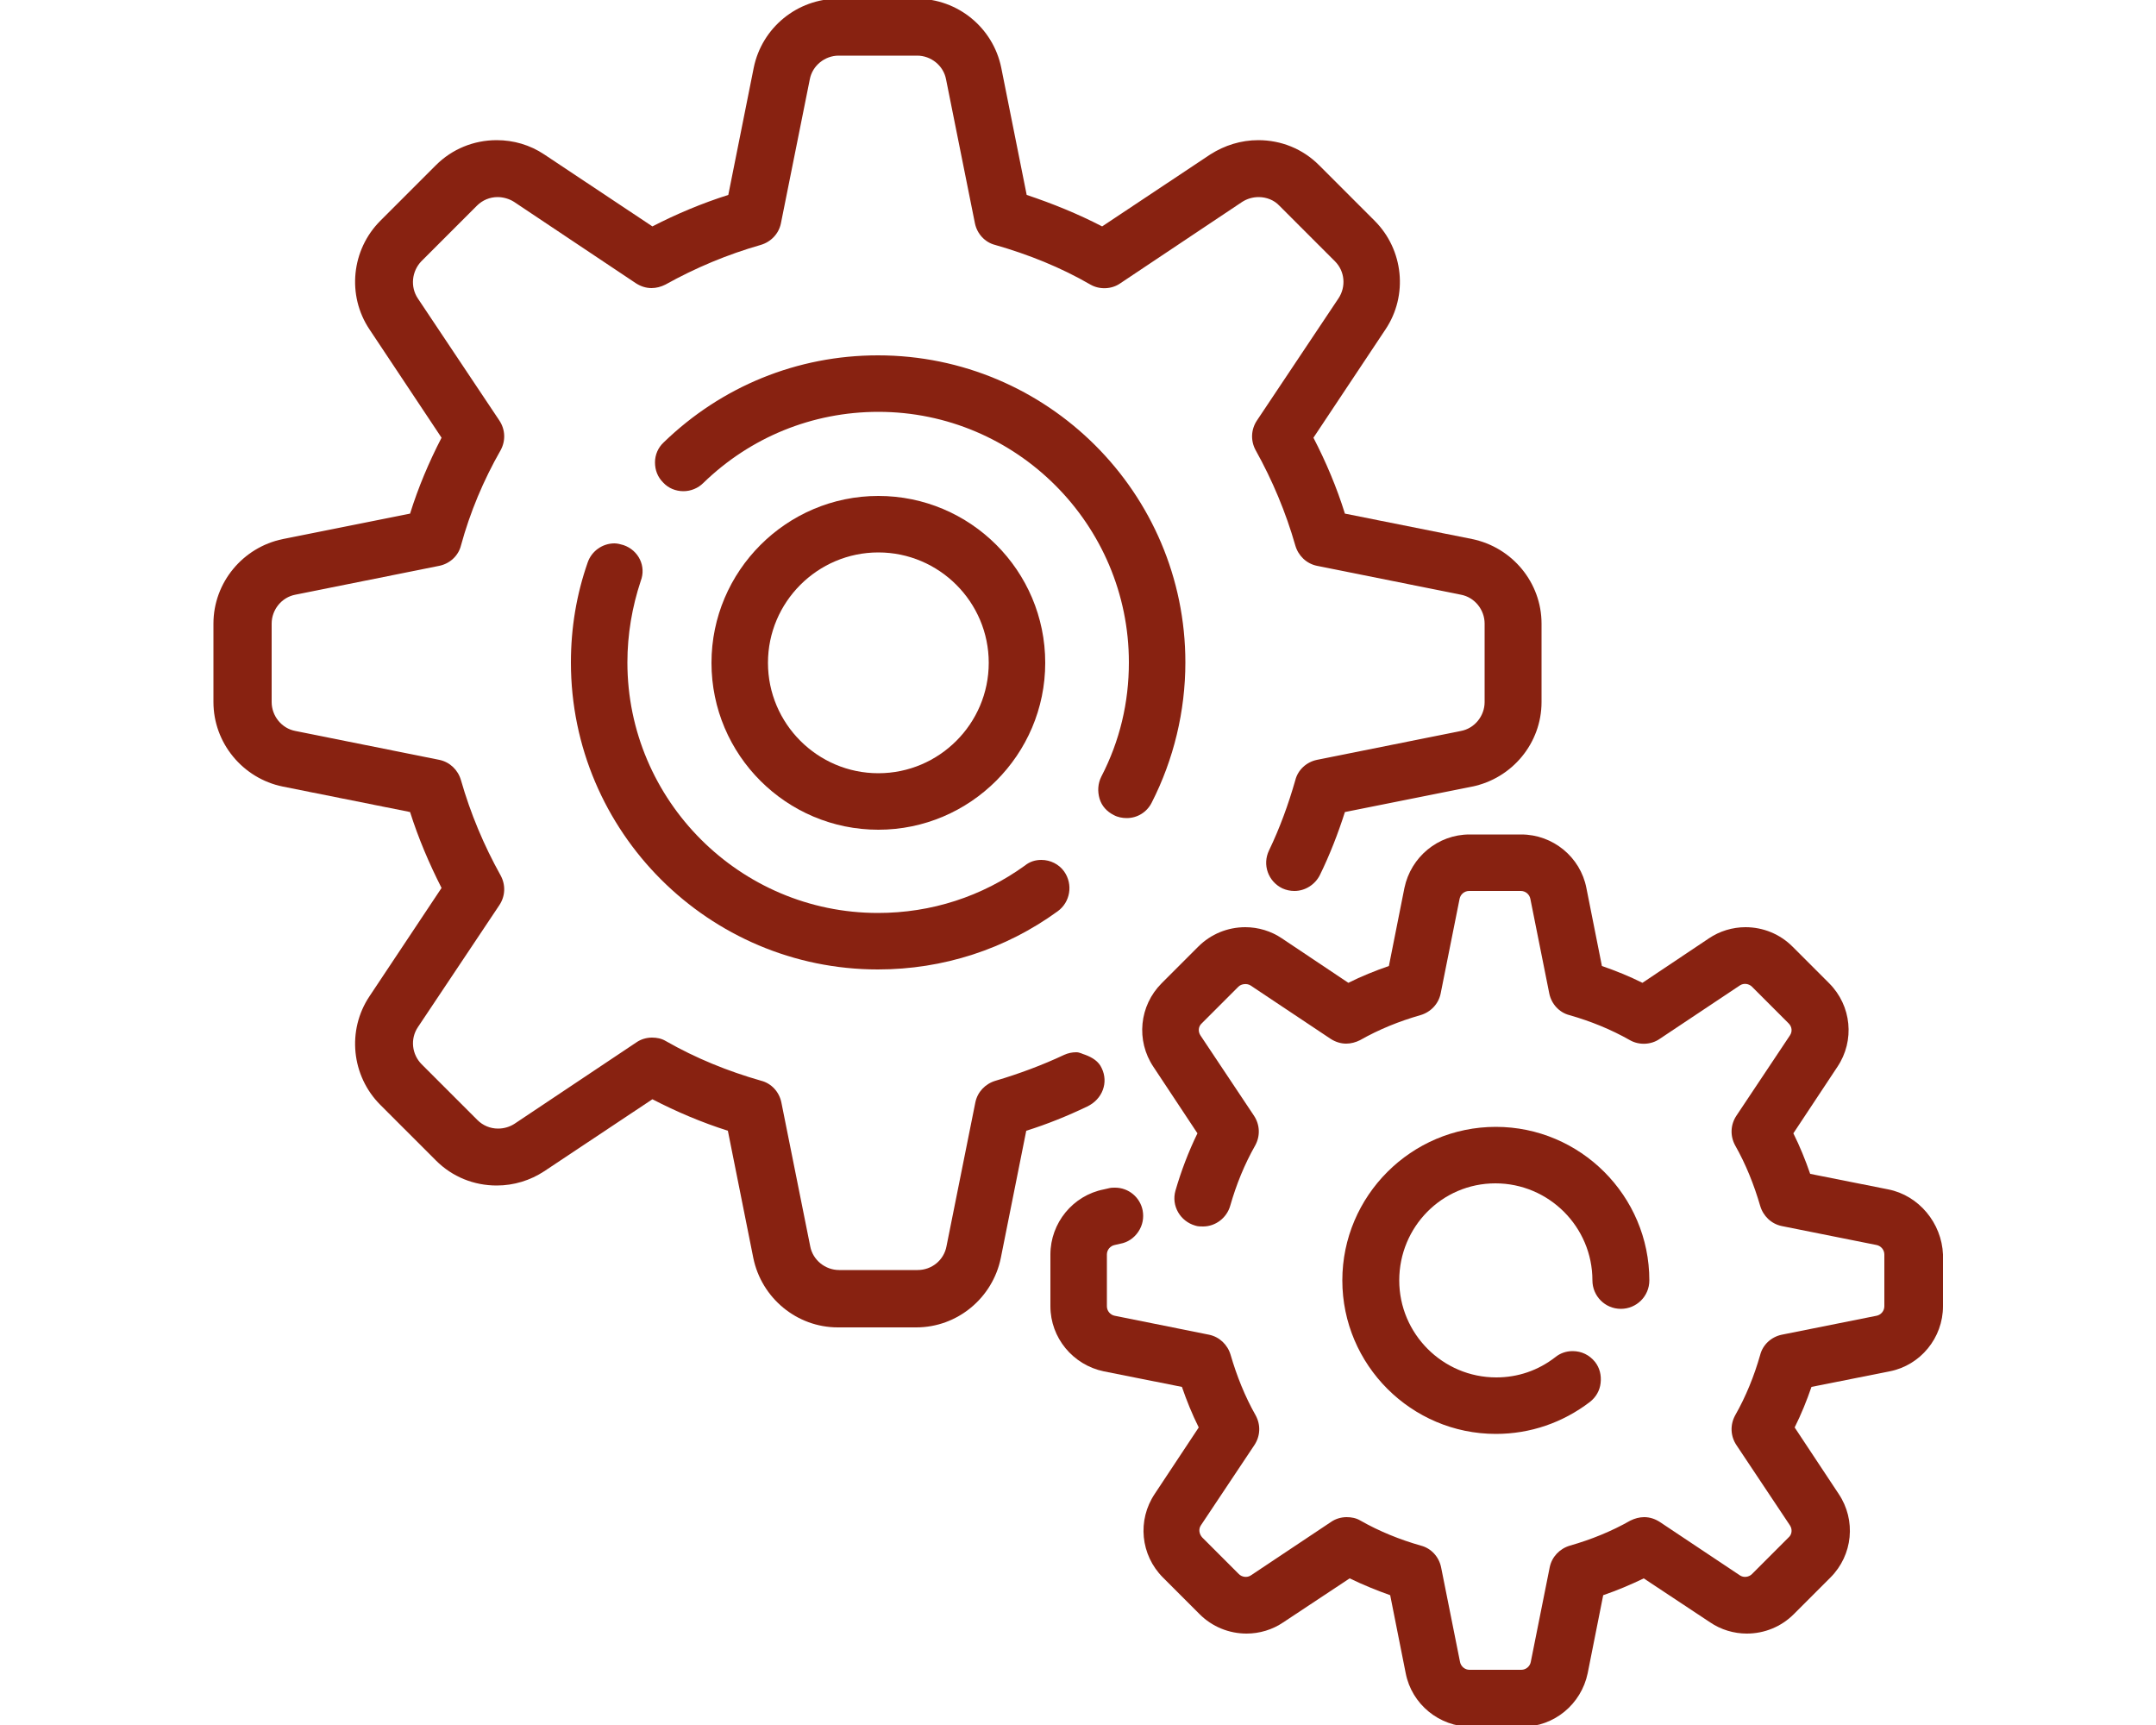
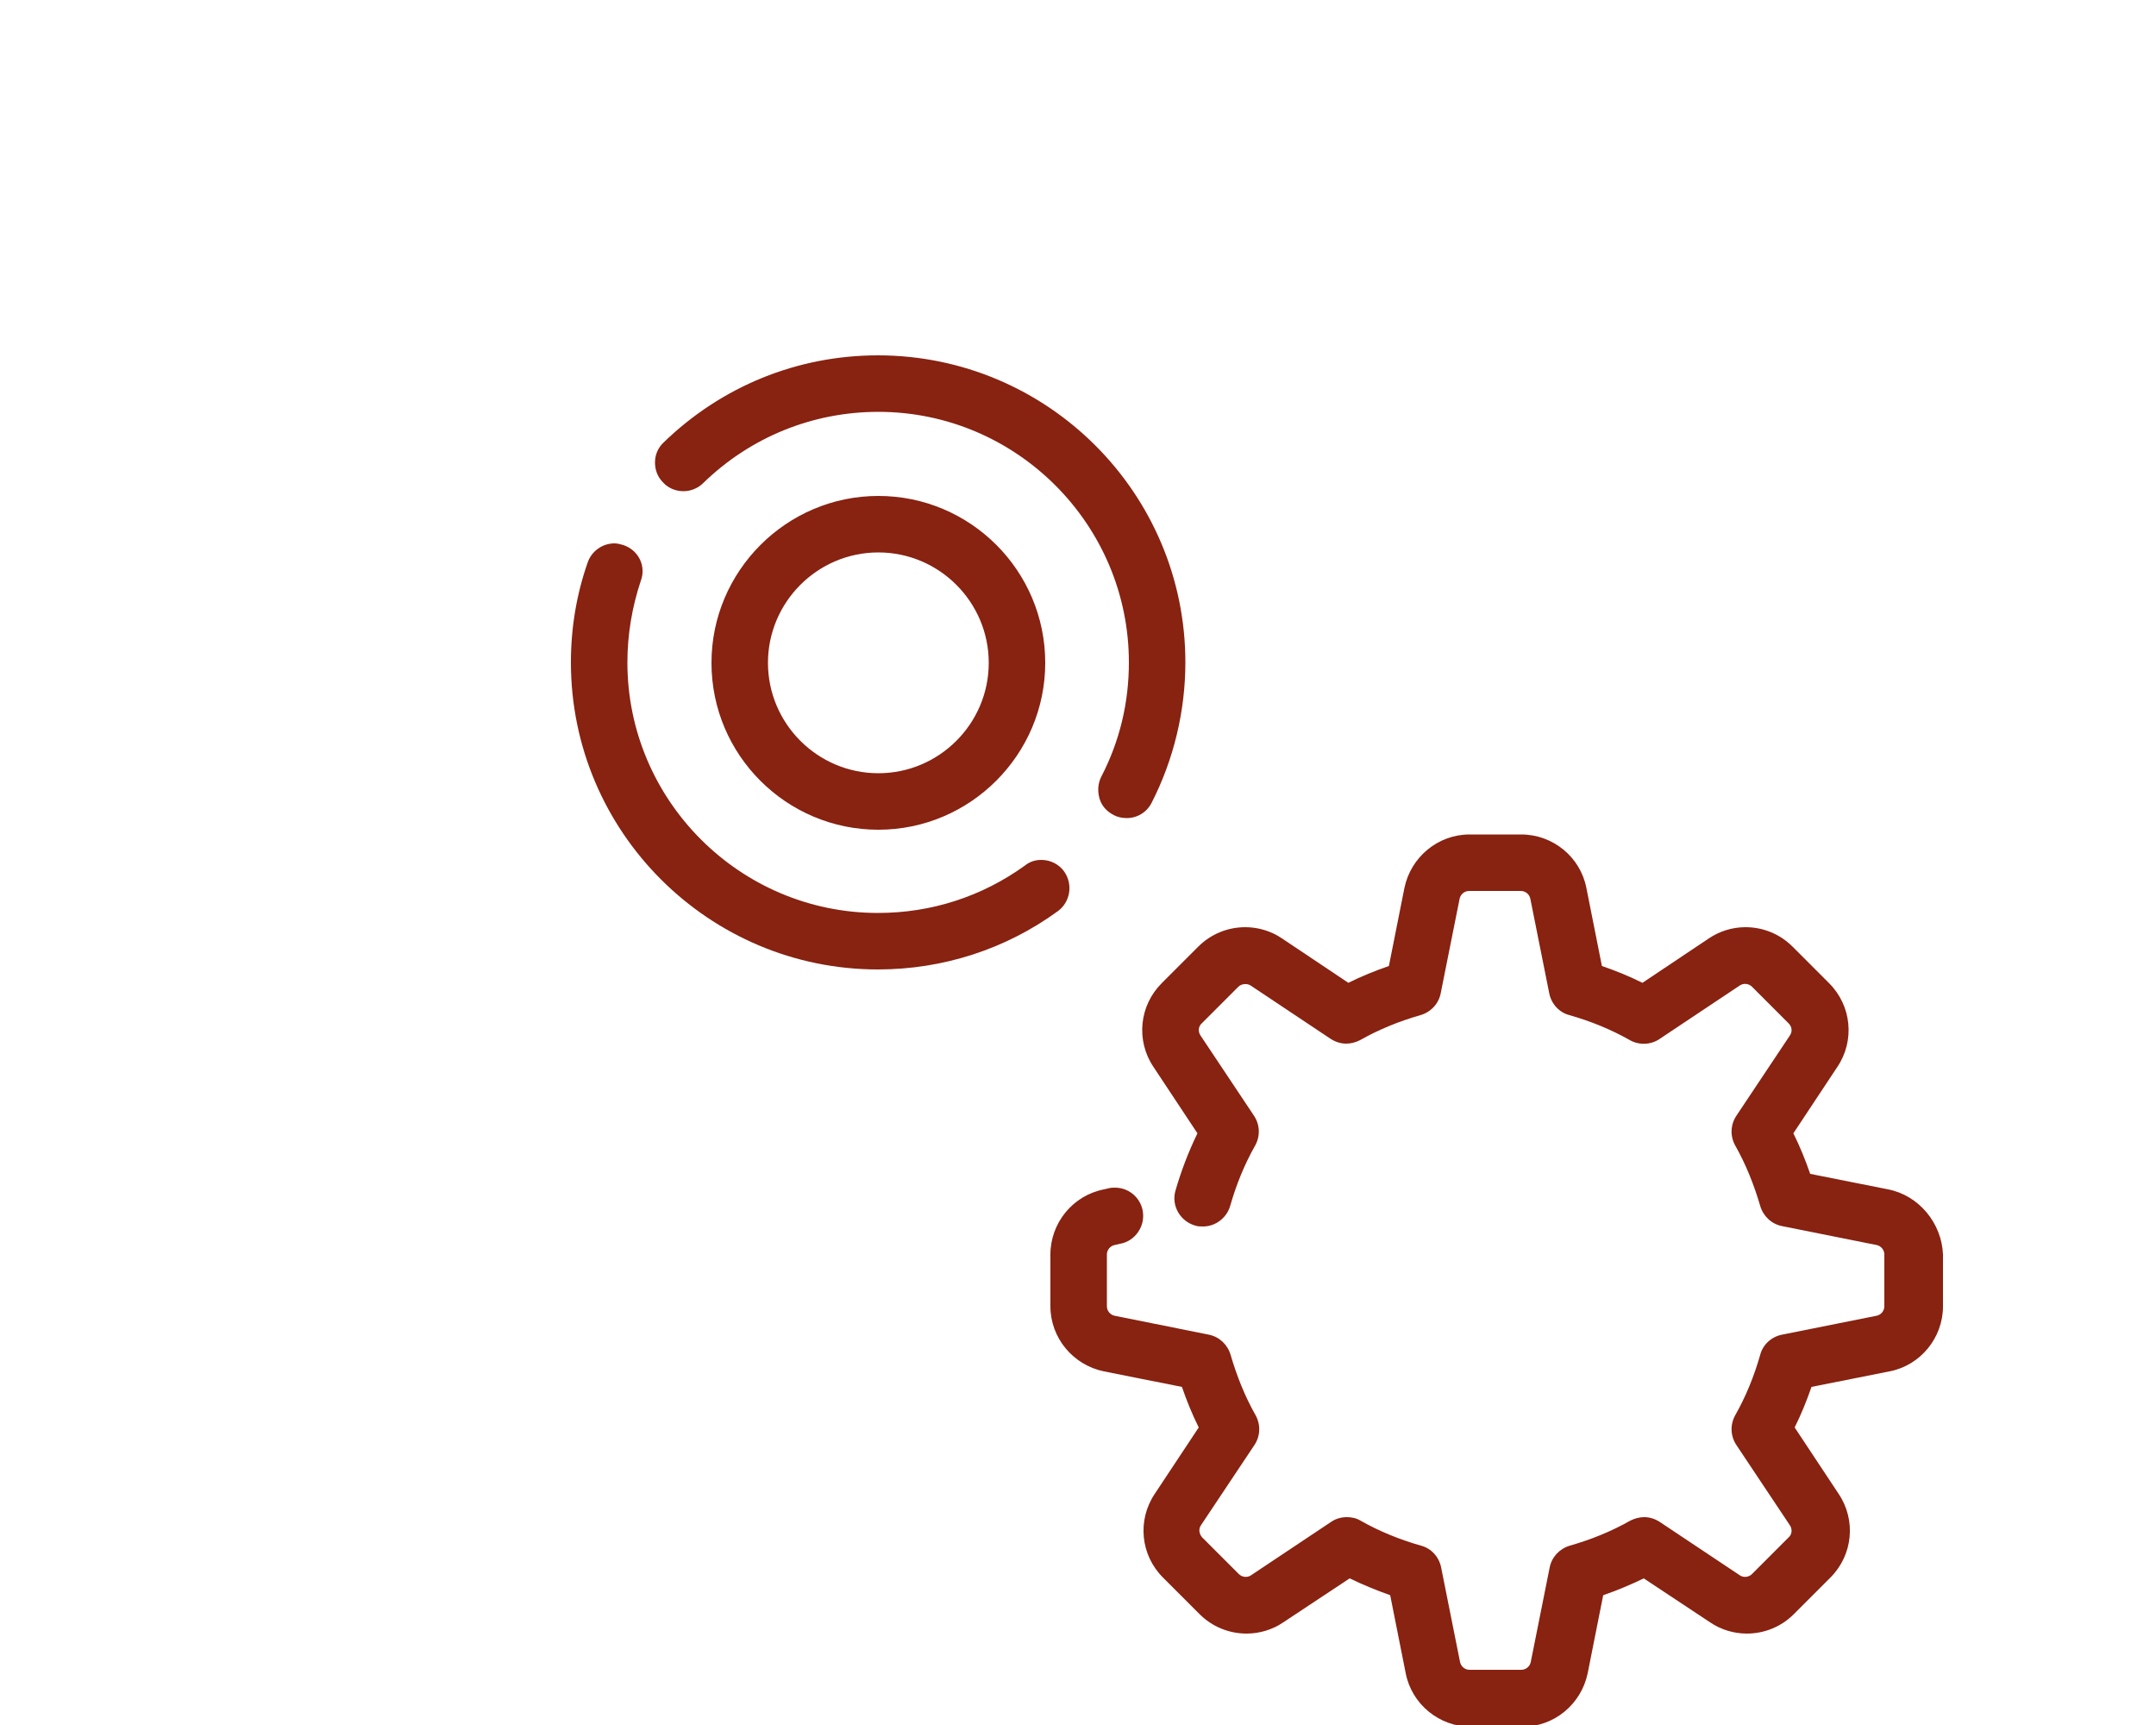
<svg xmlns="http://www.w3.org/2000/svg" width="75" height="60" viewBox="0 0 75 60" fill="none">
  <g clip-path="url(#clip0)">
-     <path d="M38.325 37.155C38.22 36.915 37.995 36.78 37.755 36.69C37.65 36.66 37.56 36.6 37.44 36.6C37.29 36.6 37.155 36.63 37.02 36.69C36.255 37.05 35.445 37.35 34.635 37.59C34.275 37.695 34.005 37.98 33.93 38.34L32.925 43.35C32.835 43.83 32.415 44.175 31.92 44.175H29.19C28.71 44.175 28.275 43.83 28.185 43.35L27.18 38.34C27.105 37.98 26.835 37.68 26.475 37.59C25.32 37.26 24.21 36.81 23.16 36.21C23.01 36.12 22.845 36.09 22.68 36.09C22.485 36.09 22.29 36.15 22.14 36.255L17.895 39.09C17.73 39.195 17.535 39.255 17.325 39.255C17.055 39.255 16.8 39.15 16.605 38.955L14.67 37.02C14.325 36.675 14.265 36.135 14.535 35.73L17.37 31.485C17.58 31.17 17.595 30.78 17.415 30.45C16.83 29.4 16.365 28.29 16.035 27.135C15.93 26.775 15.645 26.505 15.285 26.43L10.275 25.425C9.795 25.335 9.45 24.9 9.45 24.42V21.69C9.45 21.21 9.795 20.775 10.275 20.685L15.285 19.68C15.645 19.605 15.945 19.335 16.035 18.975C16.35 17.82 16.815 16.71 17.415 15.66C17.595 15.33 17.58 14.94 17.37 14.625L14.535 10.38C14.265 9.975 14.325 9.435 14.655 9.09L16.59 7.155C16.785 6.96 17.04 6.855 17.31 6.855C17.505 6.855 17.715 6.915 17.88 7.02L22.125 9.855C22.29 9.96 22.47 10.02 22.665 10.02C22.83 10.02 22.995 9.975 23.145 9.9C24.195 9.315 25.305 8.85 26.46 8.52C26.82 8.415 27.09 8.13 27.165 7.77L28.17 2.76C28.26 2.28 28.695 1.935 29.175 1.935H31.905C32.385 1.935 32.82 2.28 32.91 2.76L33.915 7.77C33.99 8.13 34.26 8.43 34.62 8.52C35.775 8.85 36.9 9.3 37.935 9.9C38.25 10.08 38.67 10.065 38.97 9.855L43.215 7.02C43.38 6.915 43.575 6.855 43.785 6.855C44.055 6.855 44.325 6.96 44.505 7.155L46.44 9.09C46.785 9.435 46.83 9.975 46.56 10.38L43.725 14.625C43.515 14.94 43.5 15.33 43.68 15.66C44.265 16.71 44.73 17.82 45.06 18.975C45.165 19.335 45.45 19.605 45.81 19.68L50.82 20.685C51.3 20.775 51.645 21.21 51.645 21.69V24.42C51.645 24.9 51.3 25.335 50.82 25.425L45.81 26.43C45.45 26.505 45.15 26.775 45.06 27.135C44.82 27.975 44.52 28.8 44.145 29.58C43.905 30.075 44.115 30.66 44.61 30.9C44.745 30.96 44.88 30.99 45.03 30.99C45.405 30.99 45.75 30.765 45.915 30.435C46.26 29.73 46.545 28.995 46.785 28.245L51.21 27.36C52.605 27.075 53.625 25.845 53.625 24.42V21.69C53.625 20.265 52.605 19.035 51.21 18.75L46.785 17.865C46.5 16.95 46.125 16.065 45.69 15.225L48.195 11.46C48.99 10.275 48.825 8.685 47.82 7.68L45.885 5.745C45.315 5.175 44.565 4.875 43.77 4.875C43.17 4.875 42.6 5.055 42.105 5.37L38.34 7.875C37.5 7.44 36.615 7.08 35.715 6.78L34.83 2.355C34.545 0.96 33.315 -0.045 31.89 -0.045H29.16C27.735 -0.045 26.505 0.96 26.22 2.355L25.335 6.78C24.435 7.065 23.535 7.44 22.695 7.875L18.93 5.37C18.435 5.04 17.865 4.875 17.28 4.875C16.47 4.875 15.72 5.19 15.165 5.745L13.23 7.68C12.225 8.685 12.06 10.275 12.855 11.46L15.36 15.225C14.925 16.065 14.55 16.95 14.265 17.865L9.84 18.75C8.445 19.035 7.425 20.265 7.425 21.69V24.42C7.425 25.845 8.445 27.075 9.84 27.36L14.265 28.245C14.55 29.145 14.925 30.03 15.36 30.885L12.855 34.65C12.06 35.835 12.225 37.425 13.23 38.43L15.165 40.365C15.735 40.935 16.485 41.235 17.28 41.235C17.88 41.235 18.45 41.055 18.93 40.74L22.695 38.235C23.535 38.67 24.42 39.045 25.32 39.33L26.205 43.755C26.49 45.15 27.72 46.17 29.145 46.17H31.875C33.3 46.17 34.53 45.15 34.815 43.755L35.7 39.33C36.42 39.105 37.125 38.82 37.815 38.49C38.355 38.235 38.565 37.65 38.325 37.155Z" fill="#882211" />
    <path d="M38.25 27.78C38.325 28.035 38.505 28.23 38.745 28.35C38.88 28.425 39.045 28.455 39.195 28.455C39.57 28.455 39.9 28.245 40.065 27.915C40.83 26.415 41.235 24.735 41.235 23.04C41.235 17.145 36.435 12.36 30.54 12.36C27.735 12.36 25.095 13.44 23.085 15.39C22.89 15.57 22.785 15.825 22.785 16.08C22.785 16.35 22.875 16.59 23.07 16.785C23.25 16.98 23.505 17.085 23.775 17.085C24.03 17.085 24.285 16.98 24.465 16.8C26.1 15.21 28.26 14.325 30.555 14.325C35.355 14.325 39.27 18.24 39.27 23.04C39.27 24.435 38.955 25.77 38.31 27.015C38.19 27.255 38.175 27.525 38.25 27.78Z" fill="#882211" />
    <path d="M21.69 18.96C21.585 18.93 21.48 18.9 21.375 18.9C20.955 18.9 20.58 19.17 20.445 19.56C20.055 20.67 19.86 21.84 19.86 23.04C19.86 28.935 24.66 33.72 30.54 33.72C32.805 33.72 34.98 33.015 36.795 31.695C37.23 31.38 37.335 30.765 37.02 30.315C36.84 30.06 36.54 29.91 36.225 29.91C36.015 29.91 35.82 29.97 35.655 30.105C34.155 31.185 32.4 31.755 30.54 31.755C25.74 31.755 21.825 27.84 21.825 23.04C21.825 22.065 21.99 21.105 22.29 20.205C22.485 19.695 22.215 19.14 21.69 18.96Z" fill="#882211" />
    <path d="M65.685 41.37L62.97 40.83C62.805 40.35 62.61 39.87 62.385 39.42L63.915 37.11C64.53 36.195 64.41 34.98 63.63 34.2L62.355 32.925C61.92 32.49 61.335 32.25 60.72 32.25C60.27 32.25 59.82 32.385 59.445 32.64L57.135 34.185C56.685 33.96 56.205 33.765 55.725 33.6L55.185 30.885C54.975 29.805 54.015 29.025 52.92 29.025H51.12C50.025 29.025 49.08 29.805 48.855 30.885L48.315 33.6C47.835 33.765 47.355 33.96 46.905 34.185L44.595 32.64C44.22 32.385 43.77 32.25 43.32 32.25C42.705 32.25 42.12 32.49 41.685 32.925L40.41 34.2C39.63 34.98 39.51 36.195 40.125 37.11L41.655 39.42C41.34 40.065 41.085 40.74 40.89 41.415C40.74 41.94 41.055 42.48 41.58 42.63C41.67 42.66 41.76 42.66 41.85 42.66C42.285 42.66 42.675 42.36 42.795 41.94C43.005 41.205 43.29 40.5 43.665 39.84C43.845 39.51 43.83 39.12 43.62 38.805L41.76 36.015C41.67 35.88 41.685 35.7 41.805 35.595L43.08 34.32C43.185 34.215 43.38 34.2 43.5 34.275L46.29 36.135C46.455 36.24 46.635 36.3 46.83 36.3C46.995 36.3 47.16 36.255 47.31 36.18C47.97 35.805 48.675 35.52 49.41 35.31C49.77 35.205 50.04 34.92 50.115 34.56L50.775 31.26C50.805 31.11 50.94 30.99 51.105 30.99H52.905C53.07 30.99 53.205 31.11 53.235 31.26L53.895 34.56C53.97 34.92 54.24 35.22 54.6 35.31C55.335 35.52 56.04 35.805 56.7 36.18C57.015 36.36 57.435 36.345 57.735 36.135L60.525 34.275C60.66 34.185 60.84 34.215 60.945 34.32L62.22 35.595C62.34 35.715 62.355 35.88 62.265 36.015L60.405 38.805C60.195 39.12 60.18 39.51 60.36 39.84C60.735 40.5 61.02 41.22 61.23 41.94C61.335 42.3 61.62 42.57 61.98 42.645L65.28 43.305C65.43 43.335 65.55 43.47 65.55 43.635V45.435C65.55 45.6 65.43 45.735 65.28 45.765L61.98 46.425C61.62 46.5 61.32 46.77 61.23 47.13C61.02 47.865 60.735 48.57 60.36 49.23C60.18 49.56 60.195 49.95 60.405 50.265L62.265 53.055C62.355 53.19 62.34 53.37 62.22 53.475L60.945 54.75C60.84 54.855 60.66 54.885 60.525 54.795L57.735 52.935C57.57 52.83 57.39 52.77 57.195 52.77C57.03 52.77 56.865 52.815 56.715 52.89C56.055 53.265 55.35 53.55 54.615 53.76C54.255 53.865 53.985 54.15 53.91 54.51L53.25 57.81C53.22 57.96 53.085 58.08 52.92 58.08H51.12C50.955 58.08 50.82 57.96 50.79 57.81L50.13 54.51C50.055 54.15 49.785 53.85 49.425 53.76C48.69 53.55 47.985 53.265 47.325 52.89C47.175 52.8 47.01 52.77 46.845 52.77C46.65 52.77 46.455 52.83 46.305 52.935L43.515 54.795C43.38 54.885 43.2 54.855 43.095 54.75L41.82 53.475C41.715 53.355 41.685 53.19 41.775 53.055L43.635 50.265C43.845 49.95 43.86 49.56 43.68 49.23C43.305 48.57 43.02 47.85 42.81 47.13C42.705 46.77 42.42 46.5 42.06 46.425L38.775 45.765C38.625 45.735 38.505 45.6 38.505 45.435V43.635C38.505 43.47 38.625 43.335 38.775 43.305L38.97 43.26C39.225 43.215 39.45 43.065 39.6 42.84C39.75 42.615 39.795 42.36 39.75 42.105C39.66 41.64 39.255 41.31 38.79 41.31C38.73 41.31 38.655 41.31 38.595 41.325L38.4 41.37C37.32 41.58 36.54 42.54 36.54 43.635V45.435C36.54 46.53 37.32 47.475 38.4 47.7L41.115 48.24C41.28 48.72 41.475 49.2 41.7 49.65L40.17 51.96C39.555 52.875 39.675 54.09 40.455 54.87L41.73 56.145C42.165 56.58 42.75 56.82 43.365 56.82C43.815 56.82 44.265 56.685 44.64 56.43L46.95 54.9C47.415 55.125 47.895 55.32 48.36 55.485L48.9 58.2C49.11 59.28 50.07 60.06 51.165 60.06H52.965C54.06 60.06 55.005 59.28 55.23 58.2L55.77 55.485C56.25 55.32 56.715 55.125 57.18 54.9L59.49 56.43C59.865 56.685 60.315 56.82 60.765 56.82C61.38 56.82 61.965 56.58 62.4 56.145L63.675 54.87C64.455 54.09 64.575 52.875 63.96 51.96L62.43 49.65C62.655 49.2 62.85 48.72 63.015 48.24L65.73 47.7C66.81 47.49 67.59 46.53 67.59 45.435V43.635C67.545 42.54 66.75 41.58 65.685 41.37Z" fill="#882211" />
-     <path d="M52.02 41.16C53.88 41.16 55.395 42.675 55.395 44.535C55.395 45.075 55.83 45.525 56.385 45.525C56.925 45.525 57.375 45.09 57.375 44.535C57.375 41.595 54.975 39.195 52.035 39.195C49.095 39.195 46.695 41.595 46.695 44.535C46.695 47.475 49.095 49.875 52.035 49.875C53.235 49.875 54.36 49.485 55.305 48.765C55.515 48.6 55.65 48.375 55.68 48.105C55.71 47.835 55.65 47.58 55.485 47.37C55.29 47.13 55.02 46.995 54.705 46.995C54.48 46.995 54.27 47.07 54.105 47.205C53.505 47.67 52.8 47.91 52.05 47.91C50.19 47.91 48.675 46.395 48.675 44.535C48.675 42.675 50.16 41.16 52.02 41.16Z" fill="#882211" />
    <path d="M36.36 23.055C36.36 19.845 33.75 17.25 30.555 17.25C27.36 17.25 24.75 19.86 24.75 23.055C24.75 26.265 27.36 28.86 30.555 28.86C33.75 28.86 36.36 26.25 36.36 23.055ZM26.715 23.055C26.715 20.94 28.44 19.215 30.555 19.215C32.67 19.215 34.395 20.94 34.395 23.055C34.395 25.17 32.67 26.895 30.555 26.895C28.44 26.895 26.715 25.17 26.715 23.055Z" fill="#882211" />
  </g>
  <defs>
    <clipPath id="clip0">
      <rect width="75" height="60" fill="white" />
    </clipPath>
  </defs>
</svg>